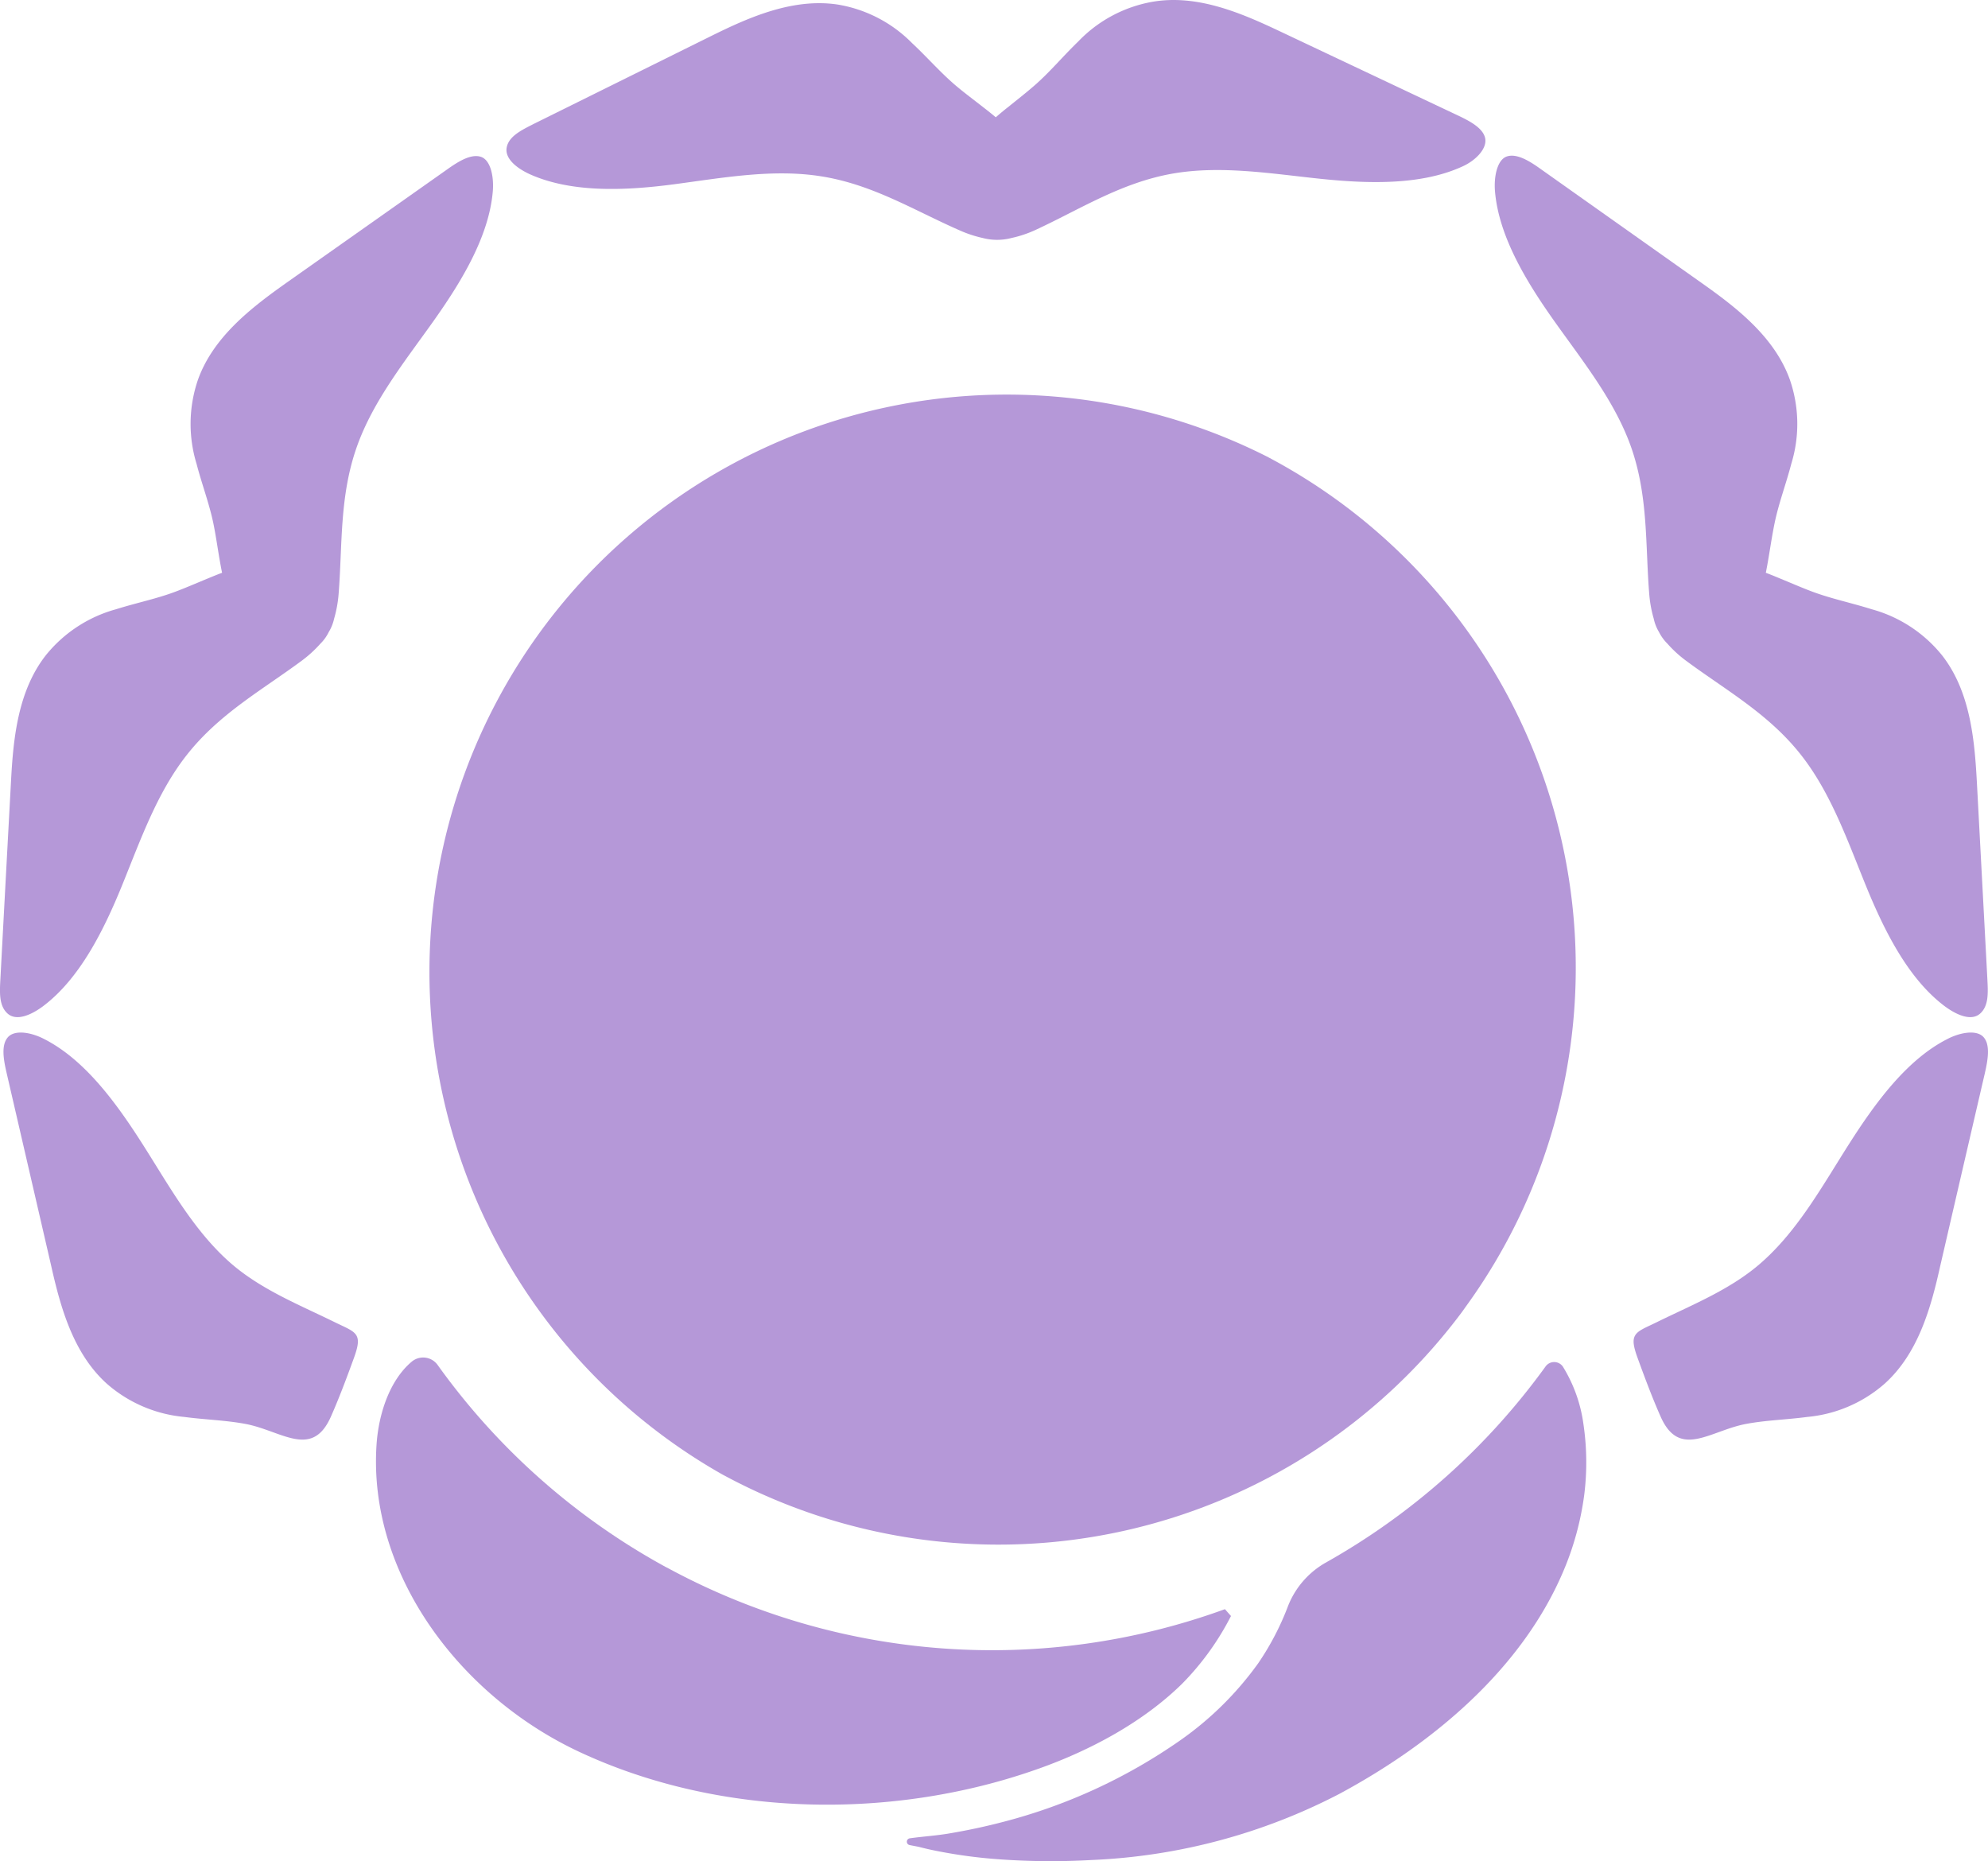
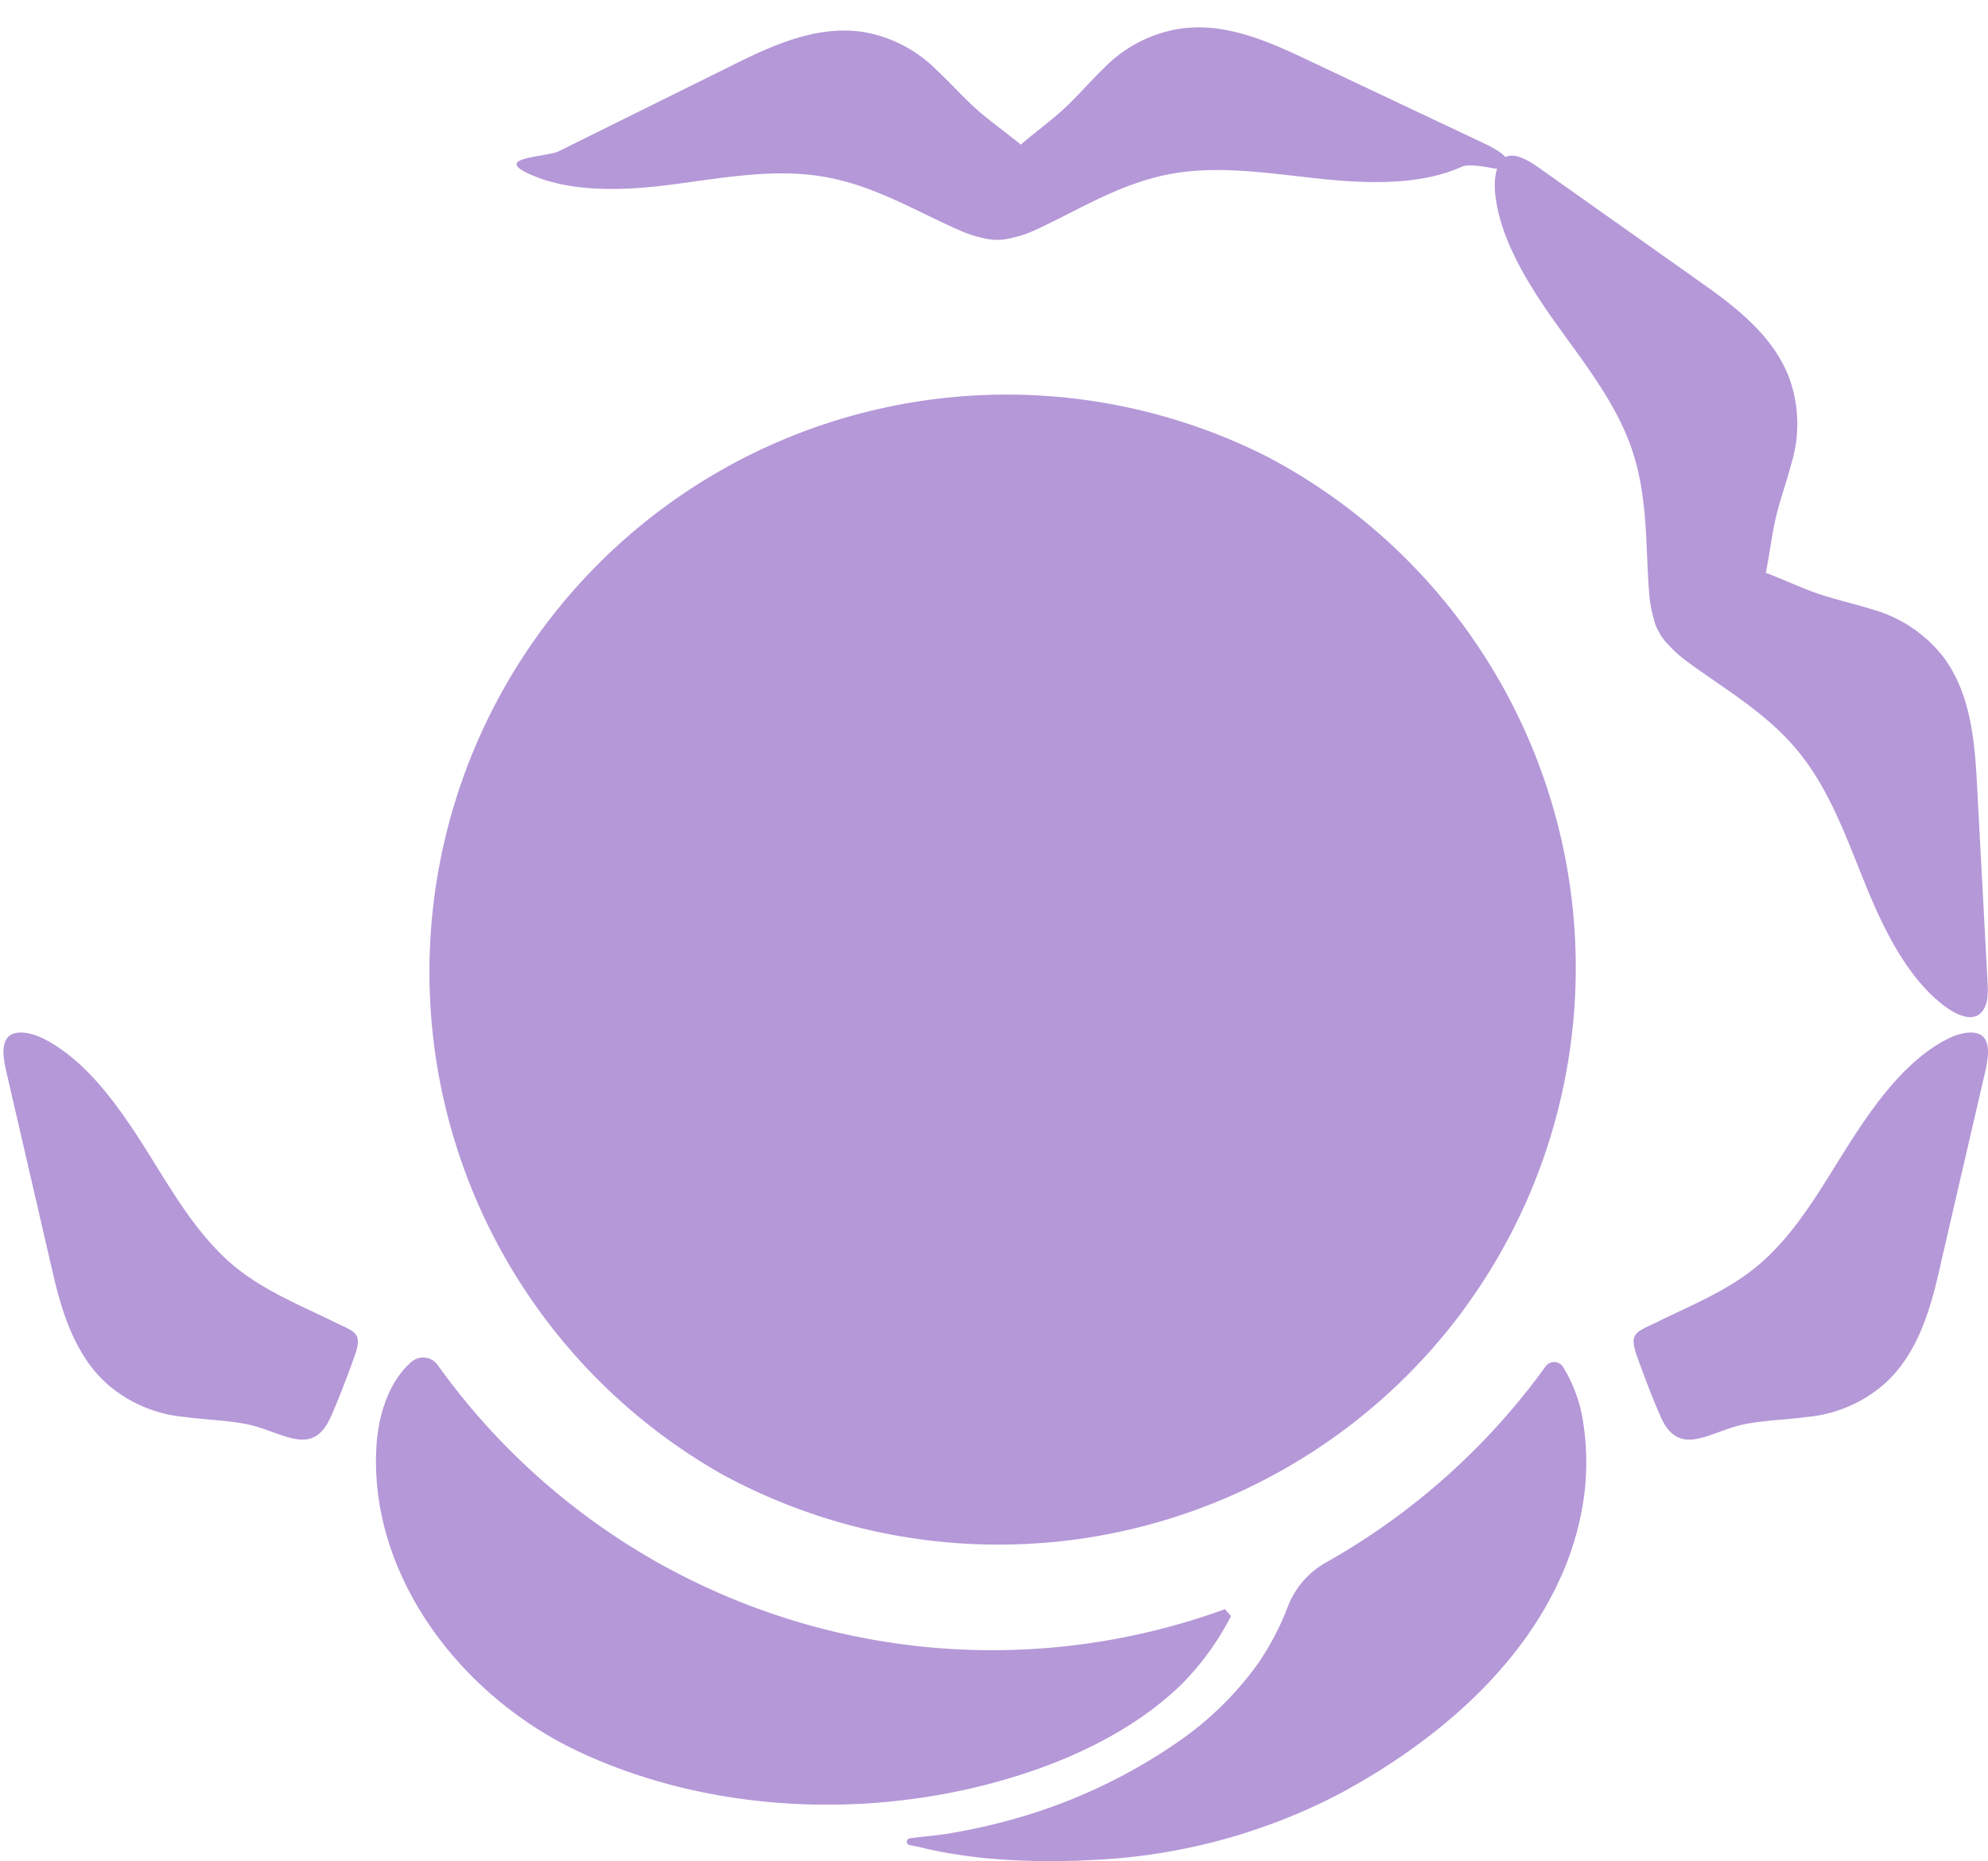
<svg xmlns="http://www.w3.org/2000/svg" width="483.823" height="452.901" viewBox="0 0 483.823 452.901">
  <defs>
    <style>      .cls-1 {        fill: #b598d8;      }    </style>
  </defs>
  <g id="Grupo_30" data-name="Grupo 30" transform="translate(-100.299 -562)">
    <path id="Caminho_42" data-name="Caminho 42" class="cls-1" d="M1319.87,411.723a139.867,139.867,0,0,1-22.048,45.893c-.25.387-.54.755-.812,1.142h0a140.718,140.718,0,0,1-179.2,39.8l-.658-.349a140.505,140.505,0,0,1,132.433-247.757l.658.348A140.506,140.506,0,0,1,1319.87,411.723Z" transform="translate(-840.994 422.622)" />
    <path id="Caminho_43" data-name="Caminho 43" class="cls-1" d="M1270.687,389.272a71.161,71.161,0,0,1-5.224,18.949c-10.2,23.731-31.705,41.674-54.37,53.868a143.724,143.724,0,0,1-60.432,16.1,175.151,175.151,0,0,1-23.847-.29,120.868,120.868,0,0,1-12.078-1.607c-1.933-.349-3.869-.756-5.807-1.259-.617-.154-1.508-.29-2.4-.483a.832.832,0,0,1,0-1.645c3.29-.465,6.677-.658,9.91-1.239q6.621-1.122,13.085-2.826a133.467,133.467,0,0,0,42.449-19.511,79.282,79.282,0,0,0,19.352-19.007,66.236,66.236,0,0,0,7.319-14.072,20.958,20.958,0,0,1,9.057-10.395,166.843,166.843,0,0,0,53.542-47.732,2.575,2.575,0,0,1,4.24,0,35.682,35.682,0,0,1,4.993,13.917A63.652,63.652,0,0,1,1270.687,389.272Z" transform="translate(-784.823 536.434)" />
    <path id="Caminho_44" data-name="Caminho 44" class="cls-1" d="M1245.689,417.679l1.47,1.665a66.323,66.323,0,0,1-11.96,16.549c-9.489,9.29-22.145,16.065-34.668,20.537a147.531,147.531,0,0,1-16.221,4.76c-31.626,7.376-66.564,4.86-95.753-8.787s-51.468-43.434-49.34-74.831c.5-7.316,3.117-15.484,8.477-20.053a4.338,4.338,0,0,1,6.389.737A166.3,166.3,0,0,0,1109.6,407.42l.753.387a165.748,165.748,0,0,0,135.339,9.87Z" transform="translate(-847.274 535.899)" />
-     <path id="Caminho_45" data-name="Caminho 45" class="cls-1" d="M1287.938,226.371c-10.065,4.549-23,4.123-34.842,2.865s-23.885-3.232-35.479-1.219c-12.58,2.206-22.59,8.729-33.448,13.743a28.325,28.325,0,0,1-5.807,1.936,13.8,13.8,0,0,1-6.951,0,29.224,29.224,0,0,1-5.807-1.936c-10.954-4.8-21.058-11.149-33.7-13.1-11.613-1.819-23.69.368-35.46,1.936s-24.679,2.149-34.838-2.226c-3.389-1.452-6.563-3.871-6.081-6.658s3.678-4.3,6.638-5.807l42.989-21.292c9.216-4.568,19.9-9.349,30.855-7.742a32.911,32.911,0,0,1,18.195,9.407c3.716,3.465,7,7.278,10.781,10.453,2.071,1.742,4.337,3.425,6.54,5.148,1.028.794,2.053,1.607,3.042,2.439.987-.852,1.933-1.665,3.02-2.5,2.166-1.761,4.393-3.484,6.424-5.265,3.738-3.252,6.93-7.123,10.589-10.645a32.894,32.894,0,0,1,18-9.678c10.936-1.936,21.716,2.729,30.969,7.1l43.378,20.5c3,1.413,6.271,3.136,6.733,5.652S1291.305,224.92,1287.938,226.371Z" transform="translate(-831.92 376.223)" />
-     <path id="Caminho_46" data-name="Caminho 46" class="cls-1" d="M1111.727,214.088c-.969,11.014-7.743,22.066-14.6,31.705s-14.535,19.221-18.466,30.311c-4.278,12.059-3.5,23.963-4.452,35.887a30.025,30.025,0,0,1-1.1,6,10.6,10.6,0,0,1-1.3,3.233,10.435,10.435,0,0,1-2.051,2.845,29.56,29.56,0,0,1-4.49,4.1c-9.68,7.181-20.054,12.871-27.971,22.918-7.3,9.232-11.323,20.827-15.794,31.8s-10.258,22.55-19.046,29.247c-2.922,2.226-6.6,3.872-8.788,1.936s-1.935-5.3-1.761-8.614q1.277-23.944,2.573-47.906c.543-10.259,1.627-21.93,8.46-30.66a33.207,33.207,0,0,1,17.13-11.227c4.837-1.529,9.773-2.516,14.4-4.258,2.536-.949,5.109-2.072,7.743-3.156,1.218-.5,2.419-1.006,3.637-1.452-.27-1.277-.483-2.555-.715-3.872-.464-2.767-.871-5.555-1.413-8.187-1.006-4.839-2.806-9.542-4.084-14.458a33.161,33.161,0,0,1,.349-20.479c3.736-10.433,13.046-17.556,21.427-23.5l39.157-27.621c2.711-1.936,5.808-3.871,8.226-3.117S1112.056,210.429,1111.727,214.088Z" transform="translate(-891.504 394.585)" />
+     <path id="Caminho_45" data-name="Caminho 45" class="cls-1" d="M1287.938,226.371c-10.065,4.549-23,4.123-34.842,2.865s-23.885-3.232-35.479-1.219c-12.58,2.206-22.59,8.729-33.448,13.743a28.325,28.325,0,0,1-5.807,1.936,13.8,13.8,0,0,1-6.951,0,29.224,29.224,0,0,1-5.807-1.936c-10.954-4.8-21.058-11.149-33.7-13.1-11.613-1.819-23.69.368-35.46,1.936s-24.679,2.149-34.838-2.226s3.678-4.3,6.638-5.807l42.989-21.292c9.216-4.568,19.9-9.349,30.855-7.742a32.911,32.911,0,0,1,18.195,9.407c3.716,3.465,7,7.278,10.781,10.453,2.071,1.742,4.337,3.425,6.54,5.148,1.028.794,2.053,1.607,3.042,2.439.987-.852,1.933-1.665,3.02-2.5,2.166-1.761,4.393-3.484,6.424-5.265,3.738-3.252,6.93-7.123,10.589-10.645a32.894,32.894,0,0,1,18-9.678c10.936-1.936,21.716,2.729,30.969,7.1l43.378,20.5c3,1.413,6.271,3.136,6.733,5.652S1291.305,224.92,1287.938,226.371Z" transform="translate(-831.92 376.223)" />
    <path id="Caminho_47" data-name="Caminho 47" class="cls-1" d="M1179.811,214.134c.969,11.014,7.741,22.066,14.594,31.705s14.539,19.22,18.485,30.312c4.258,12.059,3.484,23.962,4.452,35.886a30.111,30.111,0,0,0,1.1,6,10.609,10.609,0,0,0,1.277,3.233,10.953,10.953,0,0,0,2.071,2.845,28.6,28.6,0,0,0,4.472,4.1c9.679,7.181,20.073,12.872,27.991,22.918,7.276,9.233,11.322,20.827,15.794,31.8s10.24,22.55,19.027,29.247c2.942,2.226,6.6,3.872,8.786,1.936s1.936-5.3,1.762-8.613l-2.554-47.906c-.563-10.259-1.629-21.93-8.458-30.66a33.22,33.22,0,0,0-17.151-11.227c-4.837-1.529-9.68-2.516-14.383-4.258-2.534-.949-5.107-2.071-7.742-3.155-1.2-.5-2.417-1.006-3.619-1.452.252-1.278.485-2.555.7-3.871.463-2.768.891-5.555,1.431-8.188.99-4.839,2.79-9.542,4.067-14.459a32.984,32.984,0,0,0-.351-20.479c-3.736-10.433-13.024-17.556-21.426-23.5l-39.157-27.717c-2.689-1.936-5.807-3.872-8.228-3.117S1179.484,210.476,1179.811,214.134Z" transform="translate(-715.664 394.539)" />
    <path id="Caminho_48" data-name="Caminho 48" class="cls-1" d="M1197.562,389.319c-.637,1.084-.426,2.614.621,5.478,1.74,4.781,3.525,9.562,5.576,14.207,4.605,10.472,12.02,3.465,20.825,1.82,4.837-.909,9.871-1.026,14.9-1.7a33.083,33.083,0,0,0,18.815-8.091c8.246-7.413,11.323-18.717,13.549-28.744q5.4-23.382,10.818-46.725c.736-3.233,1.414-6.852-.251-8.807s-5.808-1.22-9,.483c-9.816,5.052-17.421,15.485-23.808,25.511s-12.273,20.75-21.061,28.59c-7.355,6.581-16.568,10.258-25.318,14.536C1200.215,387.384,1198.3,388,1197.562,389.319Z" transform="translate(-699.33 497.674)" />
    <path id="Caminho_49" data-name="Caminho 49" class="cls-1" d="M1078.143,389.319c.62,1.084.426,2.614-.619,5.478-1.742,4.781-3.523,9.562-5.574,14.207-4.606,10.472-12.021,3.465-20.828,1.82-4.857-.909-9.87-1.026-14.9-1.7a33.139,33.139,0,0,1-18.833-8.091c-8.228-7.413-11.3-18.717-13.549-28.744l-10.8-46.725c-.756-3.233-1.432-6.852.25-8.807s5.808-1.22,9,.483c9.813,5.052,17.418,15.485,23.808,25.511s12.27,20.75,21.038,28.59c7.375,6.581,16.569,10.258,25.338,14.536C1075.492,387.384,1077.388,388,1078.143,389.319Z" transform="translate(-891.097 497.674)" />
  </g>
</svg>